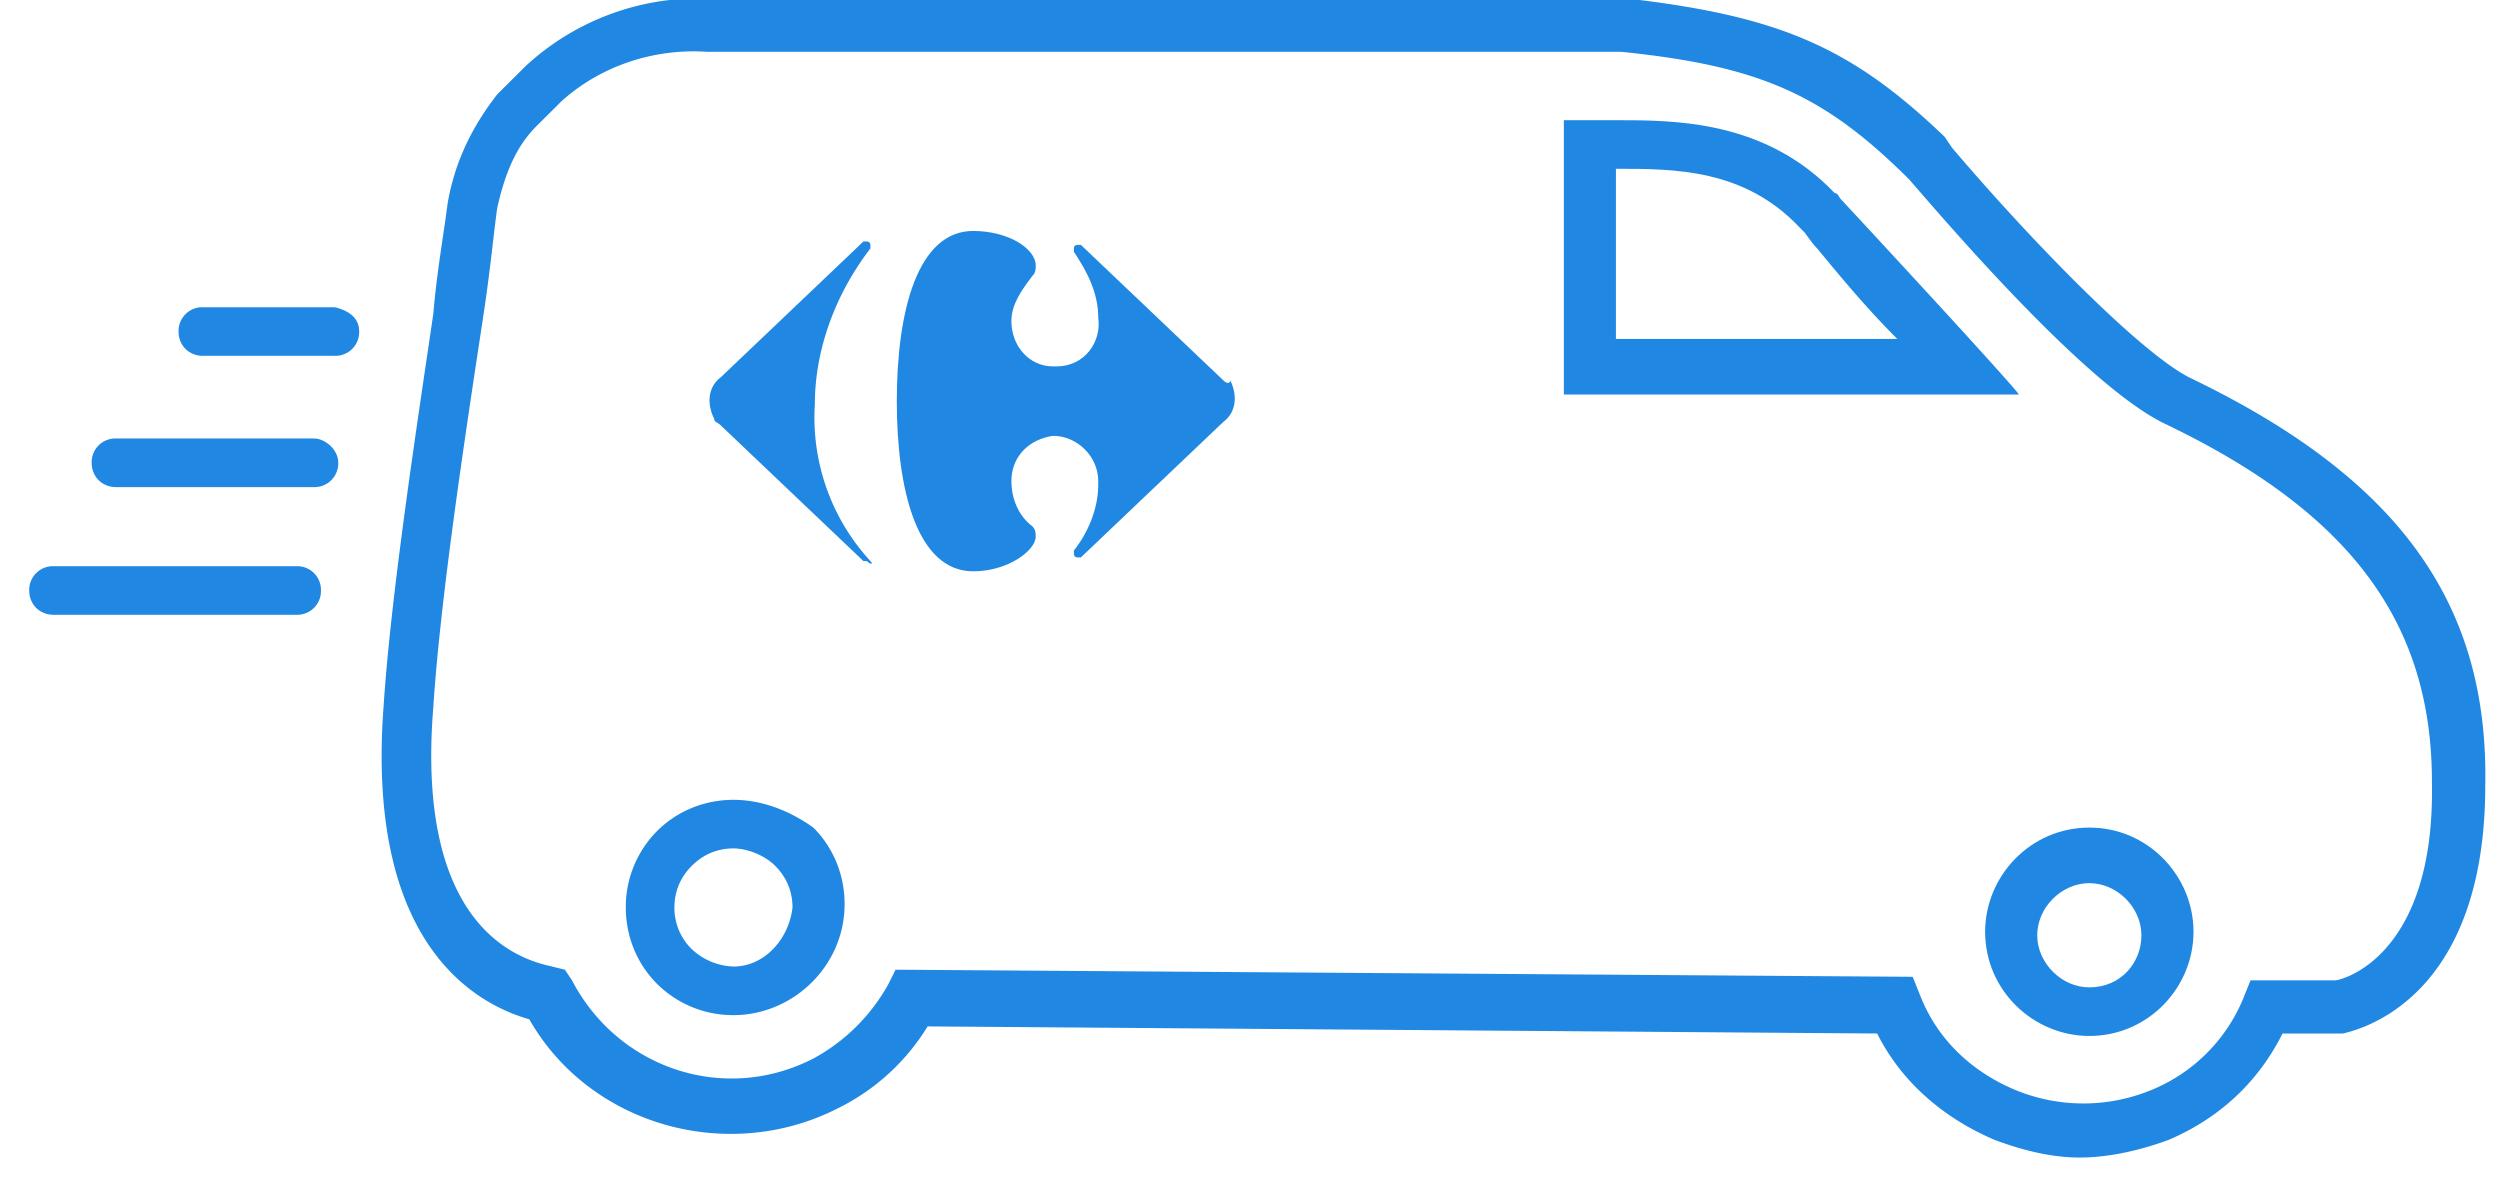
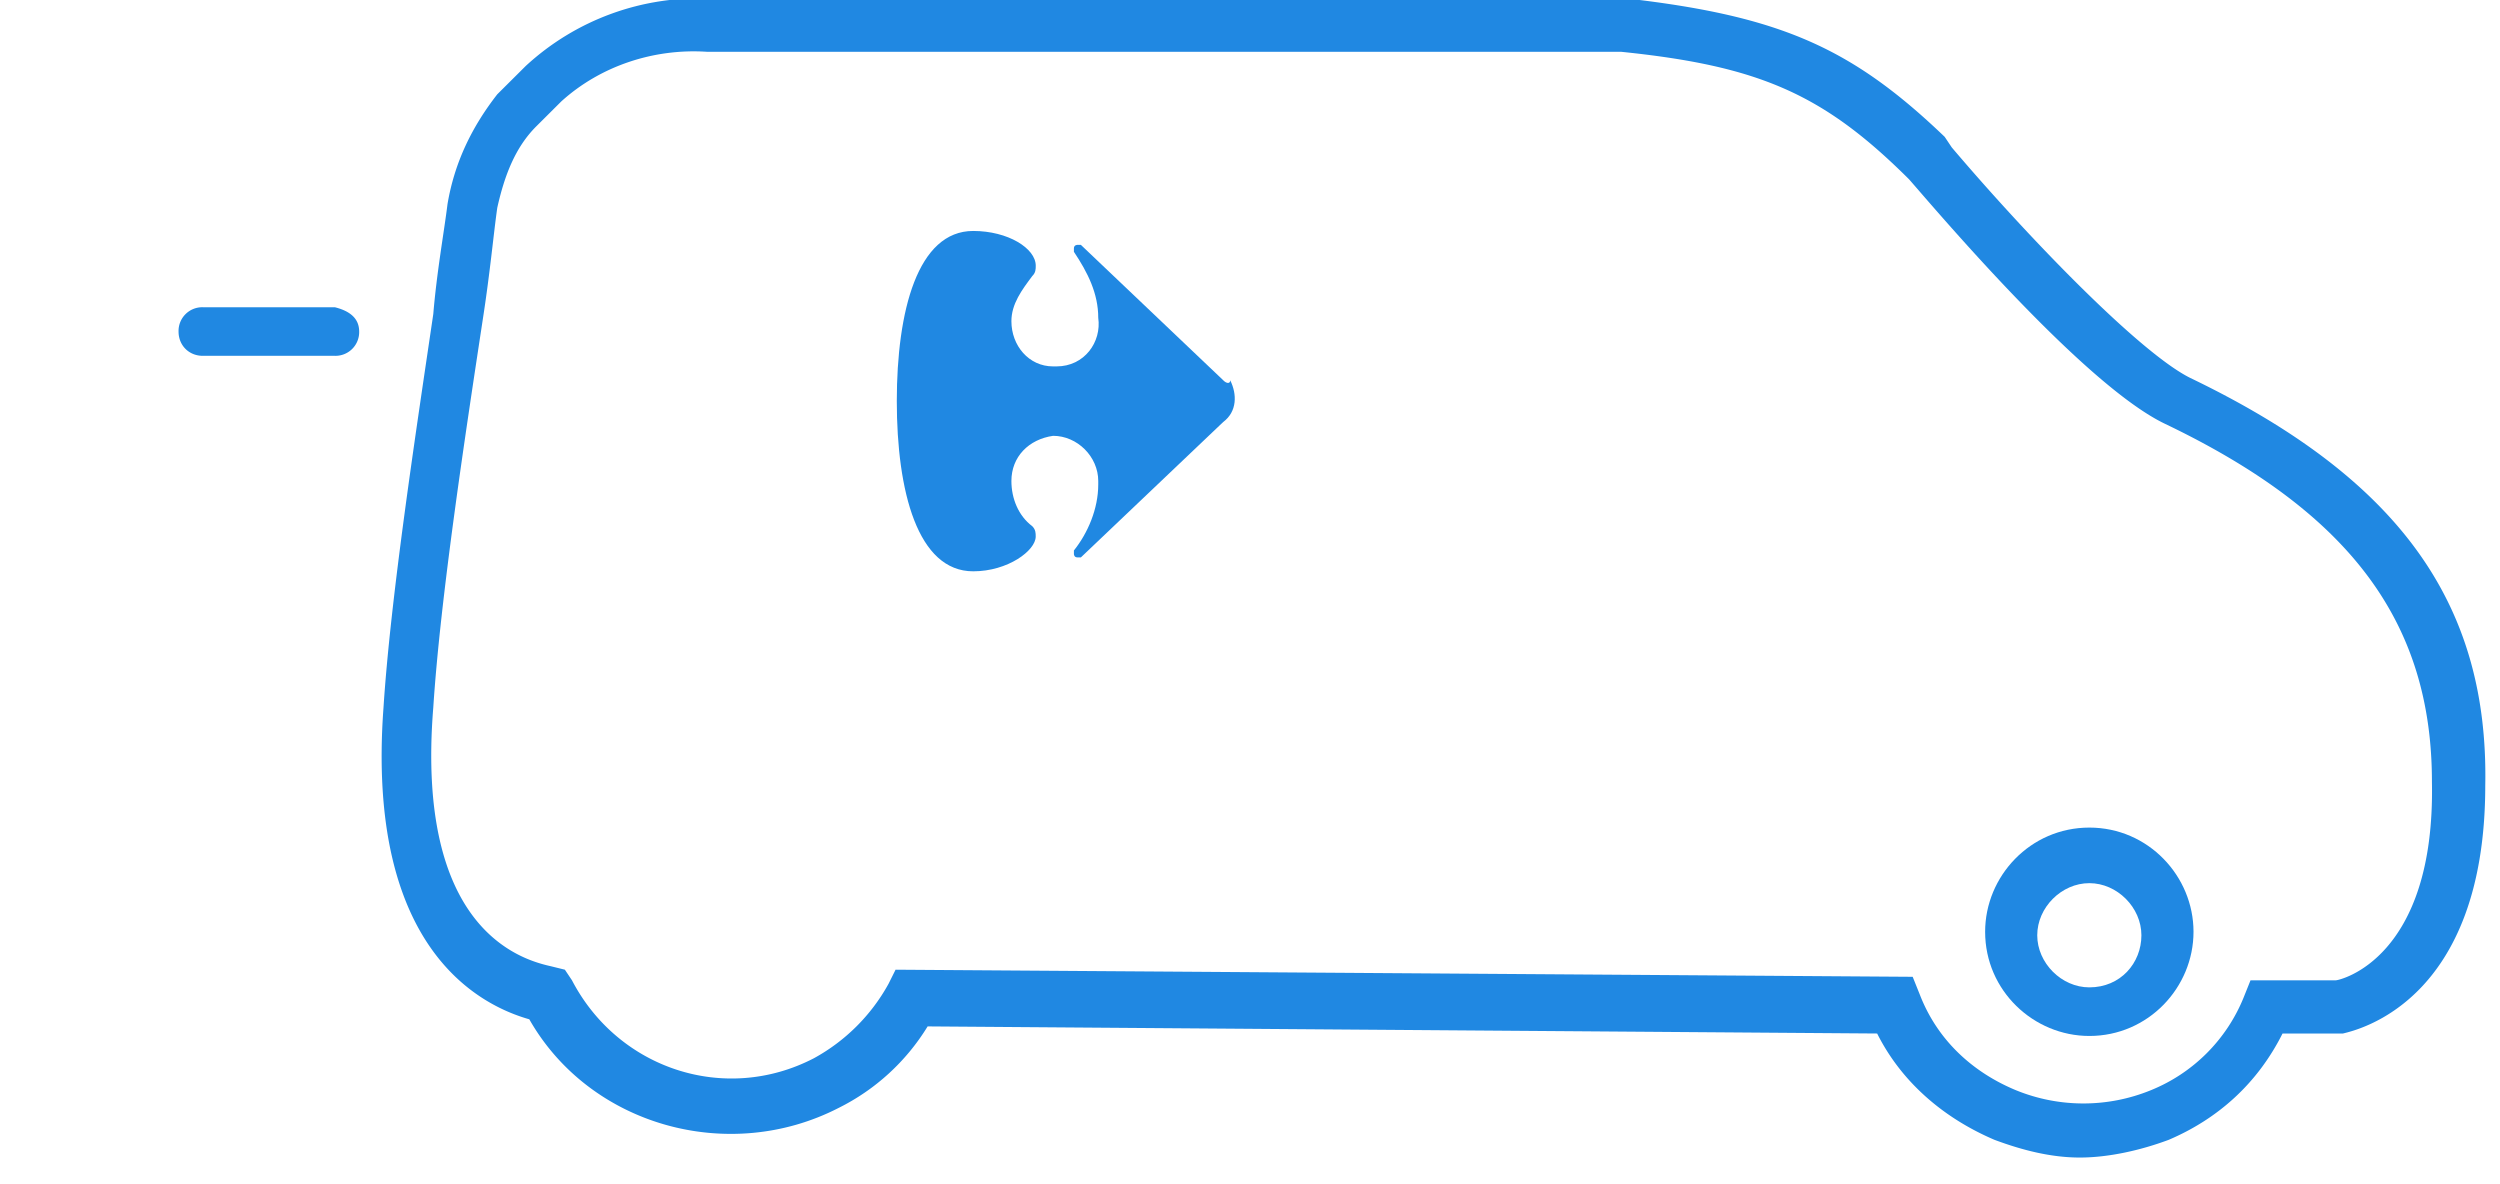
<svg xmlns="http://www.w3.org/2000/svg" width="57" height="27" viewBox="0 0 57 27">
  <g>
    <g>
      <g>
-         <path fill="#2088e2" d="M19.845 12.792a4.83 4.83 0 0 1-1.267-3.564c0-1.266.475-2.533 1.267-3.563v-.079s0-.08-.079-.08h-.08L16.44 8.596c-.317.238-.317.633-.158.95 0 .08.08.08.158.159l3.247 3.088h.08c.078.079.157.079.078 0 .08.079.08.079 0 0 .08 0 0 0 0 0z" />
-       </g>
+         </g>
      <g>
        <path fill="#2088e2" d="M27.89 8.67l-3.246-3.087h-.08s-.079 0-.079.079v.079c.317.475.555.95.555 1.505.079.554-.317 1.108-.95 1.108h-.08c-.554 0-.95-.475-.95-1.03 0-.395.238-.712.475-1.029.08-.079.08-.158.08-.237 0-.396-.634-.792-1.426-.792-1.267 0-1.742 1.821-1.742 3.88s.475 3.88 1.742 3.88c.792 0 1.425-.475 1.425-.792 0-.079 0-.158-.079-.237-.317-.238-.475-.634-.475-1.03 0-.554.396-.95.95-1.03.554 0 1.03.476 1.03 1.03v.08c0 .554-.238 1.108-.555 1.504v.08s0 .078.08.078h.079l3.246-3.088c.317-.237.317-.633.159-.95 0 .08-.08.08-.159 0z" />
      </g>
      <g>
        <path fill="#2088e2" d="M7.634 7.005H4.625a.541.541 0 0 0-.554.554c0 .317.238.554.554.554H7.635a.541.541 0 0 0 .554-.554c0-.317-.238-.475-.555-.554z" />
      </g>
      <g>
-         <path fill="#2088e2" d="M7.16 9.997H2.645a.541.541 0 0 0-.555.555c0 .316.238.554.555.554h4.513a.541.541 0 0 0 .554-.554c0-.317-.316-.555-.554-.555z" />
-       </g>
+         </g>
      <g>
-         <path fill="#2088e2" d="M6.763 12.909H1.22a.541.541 0 0 0-.554.554c0 .317.238.554.554.554h5.543a.541.541 0 0 0 .555-.554.541.541 0 0 0-.555-.554z" />
-       </g>
+         </g>
      <g>
-         <path fill="#2088e2" d="M36.843 3.848c1.346 0 2.93 0 4.197 1.347l.08.079c.079.079.158.237.316.396.396.475 1.03 1.267 1.821 2.058h-6.414zm5.147.713c-.079-.08-.079-.158-.158-.158-1.584-1.663-3.643-1.663-4.989-1.663h-1.187v6.255h10.373c0-.079-3.96-4.355-4.039-4.434z" />
-       </g>
+         </g>
      <g>
        <path fill="#2088e2" d="M51.312 22.351l-.162.404a3.835 3.835 0 0 1-2.108 2.101 4.067 4.067 0 0 1-3.081 0c-.973-.404-1.784-1.13-2.19-2.181l-.162-.404-23.19-.162-.161.323a4.293 4.293 0 0 1-1.703 1.697c-2.027 1.05-4.46.243-5.514-1.778l-.162-.242-.324-.08c-.73-.162-3.081-.89-2.676-5.9.162-2.504.73-6.221 1.135-8.888.162-1.05.243-1.94.324-2.505.163-.727.406-1.374.892-1.858l.568-.566c.892-.808 2.108-1.212 3.324-1.131h20.839c3.162.323 4.621.97 6.567 2.909.568.646 3.973 4.686 5.838 5.575 4.217 2.02 6.082 4.525 6.082 8.161.08 4.04-2.109 4.525-2.19 4.525zM49.934 8.615c-1.135-.566-3.649-3.152-5.433-5.253l-.162-.242C42.231 1.1 40.61.373 37.123-.031h-20.92a5.81 5.81 0 0 0-4.216 1.535l-.649.646c-.567.728-.972 1.536-1.135 2.505-.08.647-.243 1.536-.324 2.505-.405 2.748-.973 6.465-1.135 8.97-.405 5.494 2.19 6.787 3.324 7.11 1.379 2.424 4.54 3.313 7.054 2.02a4.973 4.973 0 0 0 2.028-1.858l21.649.162c.567 1.13 1.54 1.939 2.675 2.424.649.242 1.298.404 1.946.404.649 0 1.379-.162 2.027-.404 1.135-.485 2.027-1.293 2.595-2.424h1.378c.325-.081 3.244-.728 3.244-5.657.08-4.202-2.027-7.03-6.73-9.292z" />
      </g>
      <g>
-         <path fill="#2088e2" d="M16.723 22.037a1.46 1.46 0 0 1-.95-.396 1.311 1.311 0 0 1-.396-.95c0-.397.158-.713.396-.95.238-.238.554-.397.95-.397.317 0 .713.159.95.396.238.238.396.554.396.95-.079.713-.633 1.347-1.346 1.347zm0-3.801c-.633 0-1.267.237-1.742.712a2.457 2.457 0 0 0-.713 1.742c0 .634.238 1.267.713 1.742a2.457 2.457 0 0 0 1.742.713c1.346 0 2.534-1.108 2.534-2.534 0-.633-.237-1.267-.713-1.742-.554-.396-1.187-.633-1.82-.633z" />
-       </g>
+         </g>
      <g>
        <path fill="#2088e2" d="M47.637 22.512c-.634 0-1.188-.555-1.188-1.188 0-.634.554-1.188 1.188-1.188.633 0 1.187.554 1.187 1.188 0 .633-.475 1.188-1.187 1.188zm0-3.643c-1.346 0-2.376 1.109-2.376 2.376 0 1.346 1.109 2.375 2.376 2.375 1.346 0 2.375-1.108 2.375-2.375s-1.03-2.376-2.375-2.376z" />
      </g>
    </g>
  </g>
</svg>